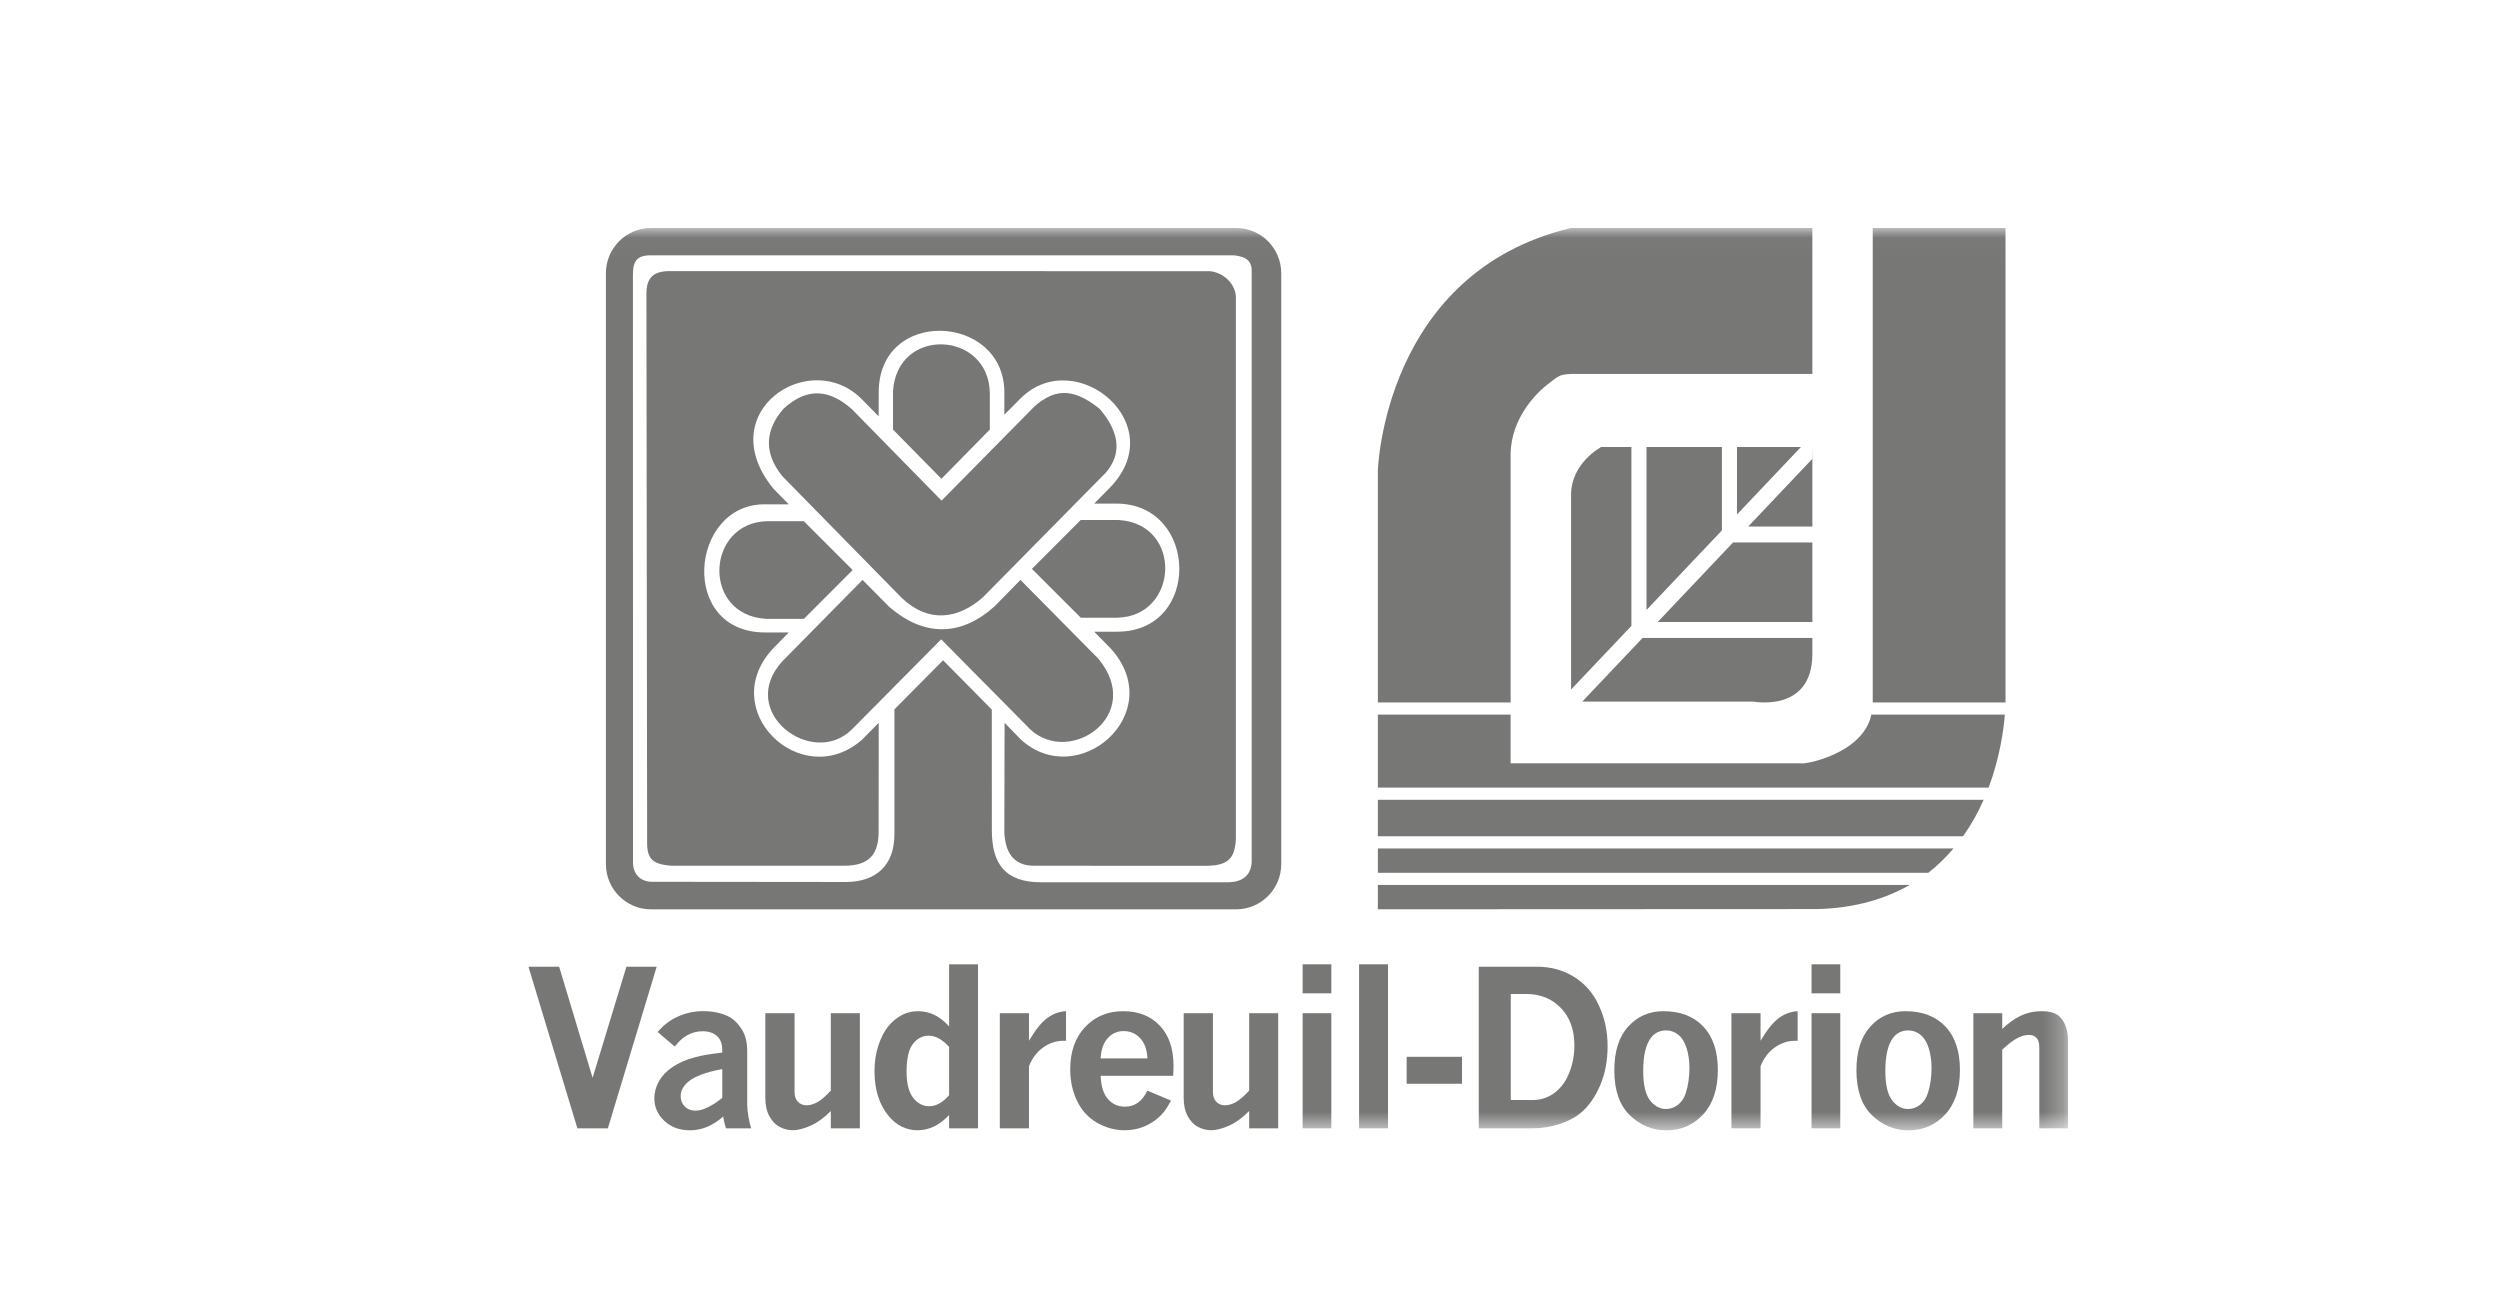
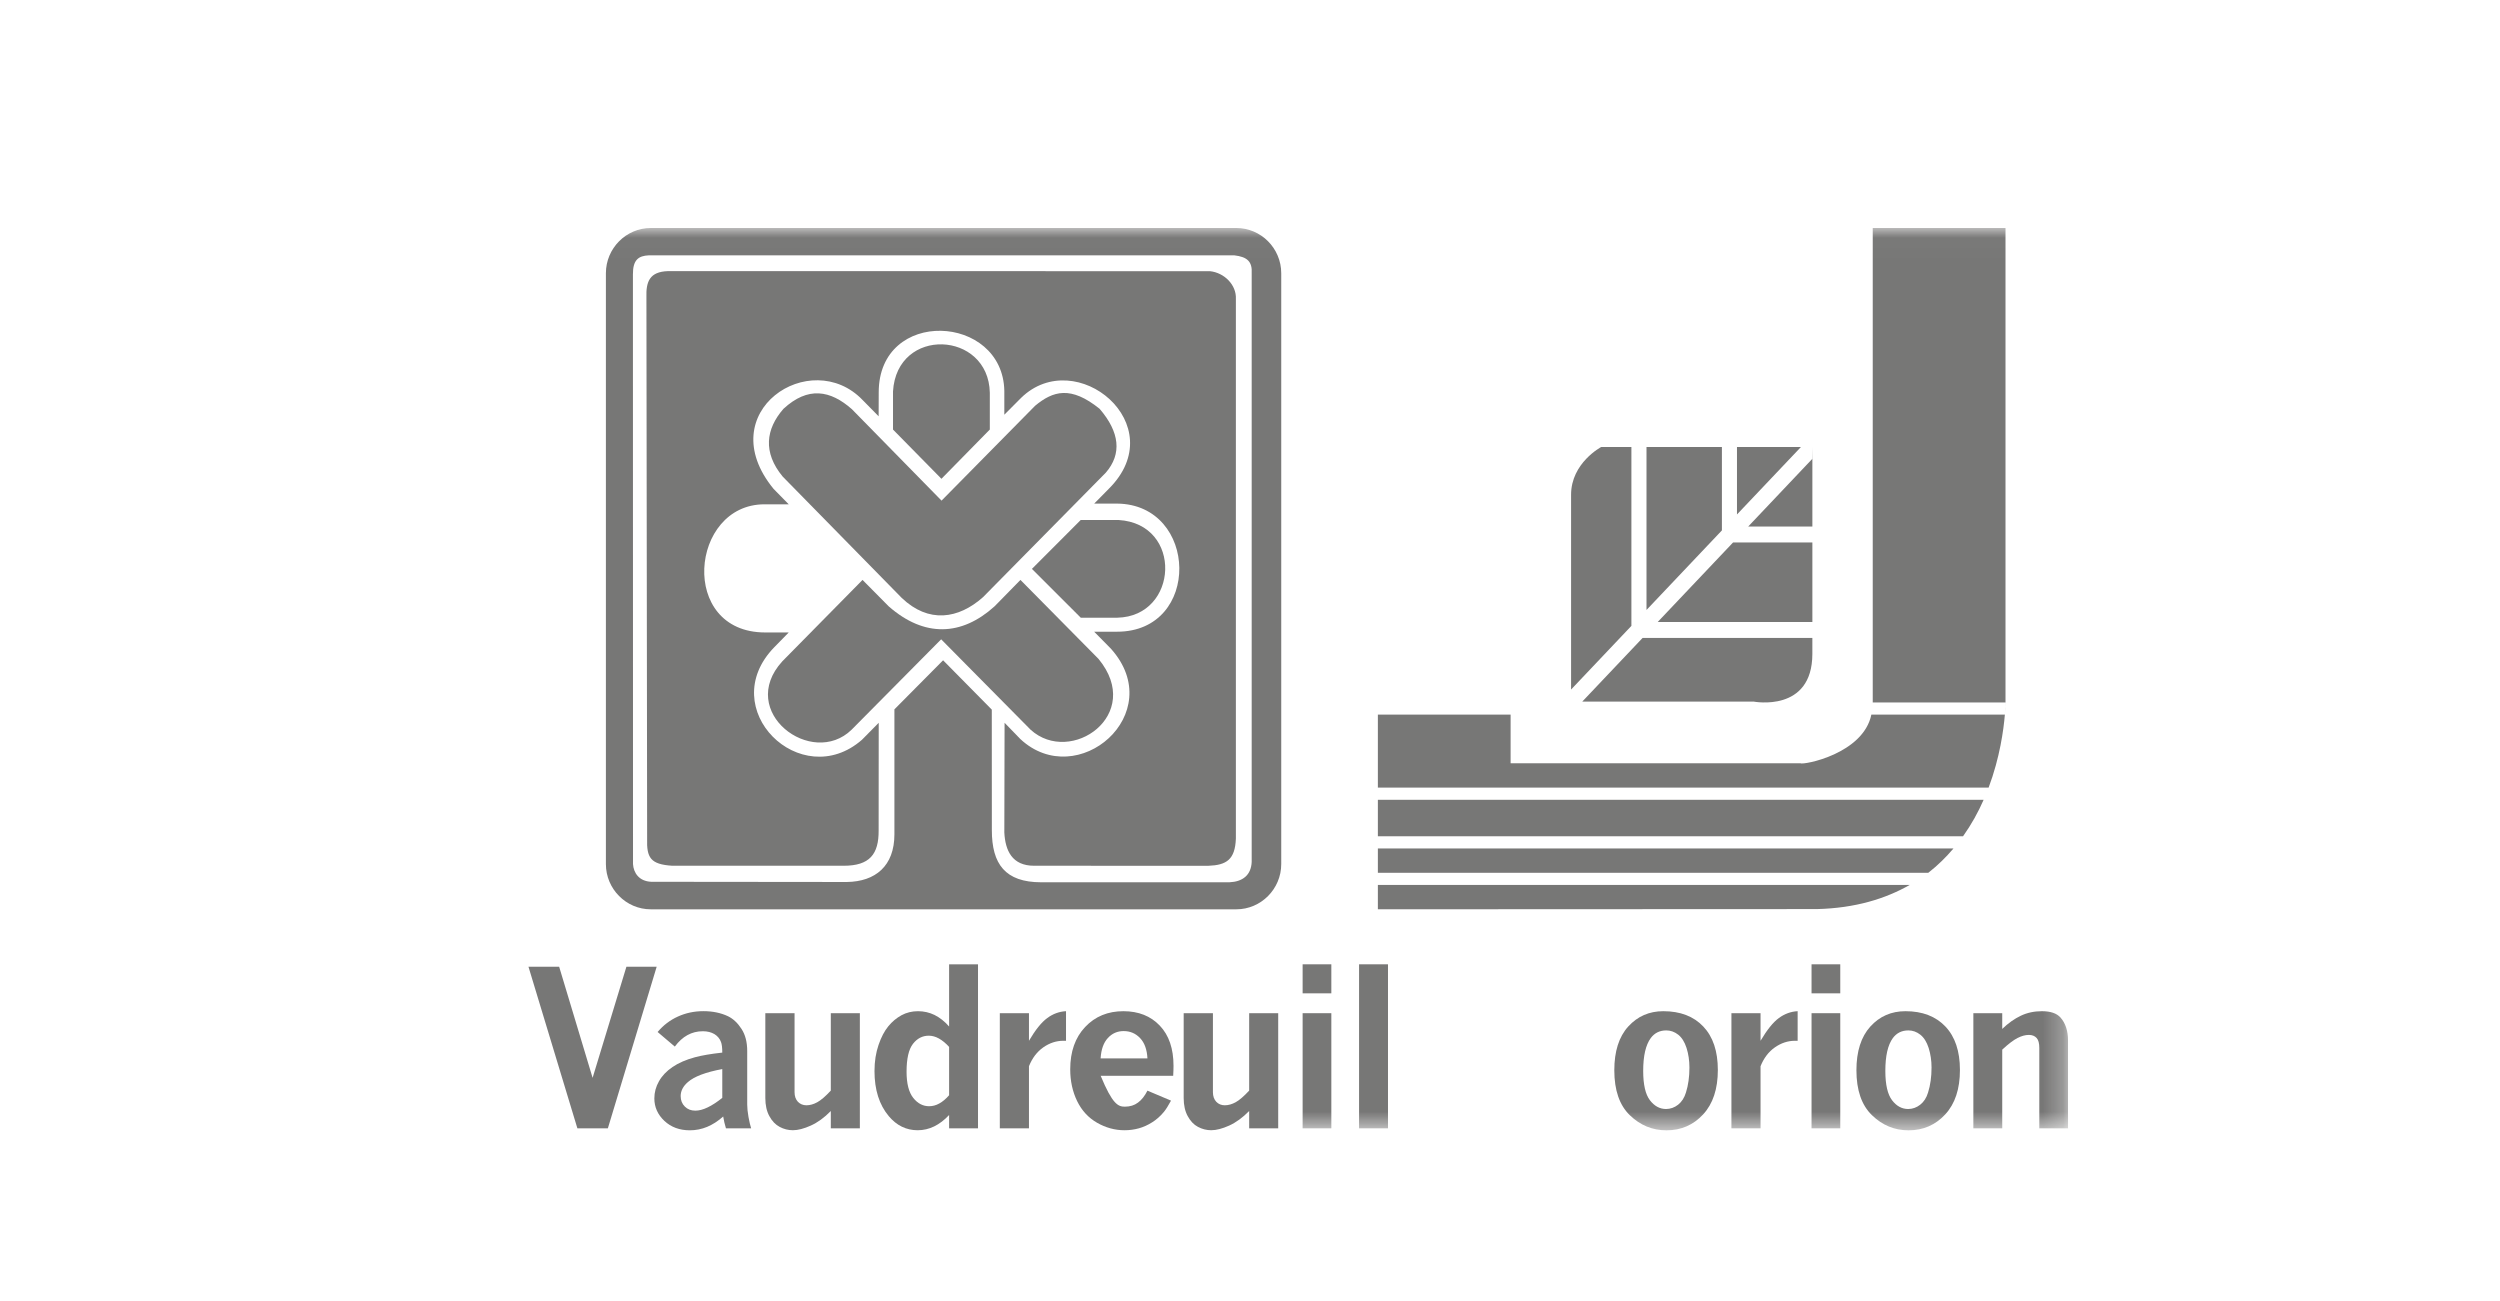
<svg xmlns="http://www.w3.org/2000/svg" xmlns:xlink="http://www.w3.org/1999/xlink" width="123px" height="64px" viewBox="0 0 123 64" version="1.1">
  <title>vaudreuil-logo</title>
  <desc>Created with Sketch.</desc>
  <defs>
    <polygon id="path-1" points="0 44.416 75.748 44.416 75.748 0.021 0 0.021" />
  </defs>
  <g id="Composantes" stroke="none" stroke-width="1" fill="none" fill-rule="evenodd" opacity="0.6">
    <g id="vaudreuil-logo">
      <g id="logo-vaudreuil" transform="translate(26, 11)">
        <polygon id="Fill-1" fill="#1D1C1B" points="4.82 36.562 3.156 42.03 1.51 36.562 0 36.562 2.407 44.513 3.907 44.513 6.309 36.562" />
        <g id="Group-46" transform="translate(0, 0.196)">
          <path d="M9.536,42.82 L9.536,41.402 C8.713,41.556 8.151,41.772 7.846,42.041 C7.609,42.245 7.489,42.476 7.489,42.732 C7.489,42.941 7.557,43.112 7.694,43.247 C7.828,43.382 8.001,43.448 8.211,43.448 C8.389,43.448 8.591,43.397 8.812,43.29 C9.034,43.186 9.274,43.027 9.536,42.82 Z M6.355,39.578 C6.635,39.246 6.967,38.992 7.355,38.817 C7.743,38.641 8.16,38.553 8.605,38.553 C9.065,38.553 9.468,38.637 9.82,38.804 C10.074,38.929 10.295,39.136 10.482,39.426 C10.67,39.713 10.763,40.077 10.763,40.514 L10.763,43.153 C10.763,43.319 10.784,43.52 10.825,43.757 C10.868,43.992 10.911,44.178 10.957,44.319 L9.717,44.319 C9.657,44.127 9.614,43.931 9.581,43.736 C9.329,43.961 9.065,44.131 8.791,44.246 C8.519,44.358 8.236,44.415 7.943,44.415 C7.434,44.415 7.015,44.26 6.687,43.951 C6.359,43.642 6.194,43.272 6.194,42.847 C6.194,42.548 6.27,42.266 6.423,42 C6.574,41.732 6.796,41.5 7.087,41.302 C7.38,41.102 7.747,40.942 8.191,40.821 C8.525,40.731 8.972,40.654 9.536,40.592 C9.536,40.351 9.515,40.179 9.474,40.073 C9.414,39.907 9.303,39.776 9.15,39.682 C8.995,39.59 8.805,39.541 8.578,39.541 C8.032,39.541 7.572,39.794 7.201,40.296 L6.355,39.578 Z" id="Fill-2" fill="#1D1C1B" />
          <path d="M11.654,38.653 L13.092,38.653 L13.092,42.539 C13.092,42.738 13.148,42.895 13.257,43.012 C13.368,43.125 13.508,43.184 13.676,43.184 C13.851,43.184 14.03,43.133 14.21,43.034 C14.393,42.934 14.614,42.744 14.876,42.462 L14.876,38.653 L16.305,38.653 L16.305,44.319 L14.876,44.319 L14.876,43.466 C14.554,43.795 14.224,44.033 13.888,44.184 C13.554,44.334 13.261,44.411 13.011,44.411 C12.78,44.411 12.562,44.356 12.358,44.246 C12.155,44.139 11.986,43.963 11.854,43.72 C11.72,43.478 11.654,43.178 11.654,42.826 L11.654,38.653 Z" id="Fill-4" fill="#1D1C1B" />
          <path d="M20.696,42.69 L20.696,40.311 C20.529,40.127 20.36,39.99 20.193,39.897 C20.026,39.805 19.861,39.76 19.696,39.76 C19.387,39.76 19.127,39.893 18.918,40.161 C18.71,40.427 18.603,40.885 18.603,41.532 C18.603,42.117 18.714,42.547 18.931,42.819 C19.149,43.095 19.409,43.23 19.711,43.23 C19.884,43.23 20.051,43.187 20.214,43.095 C20.377,43.005 20.538,42.872 20.696,42.69 L20.696,42.69 Z M20.696,36.248 L22.118,36.248 L22.118,44.318 L20.696,44.318 L20.696,43.663 C20.463,43.911 20.218,44.099 19.96,44.224 C19.702,44.349 19.432,44.412 19.15,44.412 C18.59,44.412 18.116,44.181 17.728,43.719 C17.258,43.158 17.025,42.418 17.025,41.503 C17.025,41.025 17.093,40.599 17.225,40.213 C17.355,39.832 17.516,39.527 17.704,39.298 C17.891,39.069 18.108,38.889 18.353,38.754 C18.599,38.621 18.871,38.555 19.166,38.555 C19.453,38.555 19.725,38.617 19.979,38.74 C20.236,38.868 20.474,39.055 20.696,39.308 L20.696,36.248 Z" id="Fill-6" fill="#1D1C1B" />
          <path d="M24.625,40.01 C24.943,39.47 25.244,39.096 25.527,38.891 C25.807,38.683 26.116,38.572 26.448,38.554 L26.448,40.01 L26.319,40.01 C25.968,40.01 25.638,40.119 25.33,40.334 C25.021,40.55 24.786,40.861 24.625,41.262 L24.625,44.317 L23.191,44.317 L23.191,38.654 L24.625,38.654 L24.625,40.01 Z" id="Fill-8" fill="#1D1C1B" />
-           <path d="M30.454,40.877 C30.432,40.445 30.314,40.112 30.093,39.879 C29.873,39.647 29.605,39.533 29.283,39.533 C28.978,39.533 28.718,39.645 28.509,39.872 C28.297,40.1 28.177,40.433 28.15,40.877 L30.454,40.877 Z M31.614,42.955 C31.482,43.201 31.364,43.391 31.253,43.522 C31.081,43.727 30.892,43.894 30.681,44.025 C30.471,44.158 30.254,44.256 30.03,44.318 C29.807,44.379 29.574,44.412 29.33,44.412 C28.856,44.412 28.404,44.289 27.977,44.044 C27.55,43.8 27.222,43.444 26.995,42.978 C26.77,42.513 26.655,41.992 26.655,41.417 C26.655,40.545 26.9,39.85 27.389,39.332 C27.88,38.813 28.505,38.555 29.27,38.555 C30.013,38.555 30.613,38.792 31.061,39.265 C31.513,39.737 31.737,40.398 31.737,41.245 C31.737,41.356 31.733,41.521 31.721,41.734 L28.153,41.734 C28.171,42.247 28.291,42.63 28.511,42.876 C28.73,43.127 29.008,43.252 29.341,43.252 C29.596,43.252 29.811,43.186 29.99,43.051 C30.17,42.919 30.324,42.722 30.454,42.464 L31.614,42.955 Z" id="Fill-10" fill="#1D1C1B" />
+           <path d="M30.454,40.877 C30.432,40.445 30.314,40.112 30.093,39.879 C29.873,39.647 29.605,39.533 29.283,39.533 C28.978,39.533 28.718,39.645 28.509,39.872 C28.297,40.1 28.177,40.433 28.15,40.877 L30.454,40.877 Z M31.614,42.955 C31.482,43.201 31.364,43.391 31.253,43.522 C31.081,43.727 30.892,43.894 30.681,44.025 C30.471,44.158 30.254,44.256 30.03,44.318 C29.807,44.379 29.574,44.412 29.33,44.412 C28.856,44.412 28.404,44.289 27.977,44.044 C27.55,43.8 27.222,43.444 26.995,42.978 C26.77,42.513 26.655,41.992 26.655,41.417 C26.655,40.545 26.9,39.85 27.389,39.332 C27.88,38.813 28.505,38.555 29.27,38.555 C30.013,38.555 30.613,38.792 31.061,39.265 C31.513,39.737 31.737,40.398 31.737,41.245 C31.737,41.356 31.733,41.521 31.721,41.734 L28.153,41.734 C28.73,43.127 29.008,43.252 29.341,43.252 C29.596,43.252 29.811,43.186 29.99,43.051 C30.17,42.919 30.324,42.722 30.454,42.464 L31.614,42.955 Z" id="Fill-10" fill="#1D1C1B" />
          <path d="M32.237,38.653 L33.676,38.653 L33.676,42.539 C33.676,42.738 33.732,42.895 33.841,43.012 C33.951,43.125 34.089,43.184 34.258,43.184 C34.435,43.184 34.613,43.133 34.794,43.034 C34.976,42.934 35.197,42.744 35.459,42.462 L35.459,38.653 L36.888,38.653 L36.888,44.319 L35.459,44.319 L35.459,43.466 C35.135,43.795 34.807,44.033 34.472,44.184 C34.138,44.334 33.845,44.411 33.592,44.411 C33.363,44.411 33.146,44.356 32.94,44.246 C32.736,44.139 32.569,43.963 32.437,43.72 C32.303,43.478 32.237,43.178 32.237,42.826 L32.237,38.653 Z" id="Fill-12" fill="#1D1C1B" />
          <mask id="mask-2" fill="white">
            <use xlink:href="#path-1" />
          </mask>
          <g id="Clip-15" />
          <path d="M38.089,44.318 L39.502,44.318 L39.502,38.653 L38.089,38.653 L38.089,44.318 Z M38.089,37.676 L39.502,37.676 L39.502,36.248 L38.089,36.248 L38.089,37.676 Z" id="Fill-14" fill="#1D1C1B" mask="url(#mask-2)" />
          <polygon id="Fill-16" fill="#1D1C1B" mask="url(#mask-2)" points="40.866 44.318 42.289 44.318 42.289 36.248 40.866 36.248" />
-           <polygon id="Fill-17" fill="#1D1C1B" mask="url(#mask-2)" points="43.207 42.125 45.932 42.125 45.932 40.799 43.207 40.799" />
-           <path d="M48.33,37.708 L48.33,42.925 L49.404,42.925 C49.784,42.925 50.124,42.821 50.421,42.616 C50.716,42.409 50.949,42.139 51.11,41.802 C51.343,41.325 51.459,40.803 51.459,40.239 C51.459,39.468 51.238,38.856 50.795,38.396 C50.351,37.937 49.782,37.708 49.089,37.708 L48.33,37.708 Z M46.756,36.366 L49.623,36.366 C50.304,36.366 50.912,36.534 51.448,36.868 C51.985,37.203 52.393,37.674 52.672,38.287 C52.954,38.897 53.094,39.56 53.094,40.274 C53.094,40.984 52.973,41.624 52.731,42.195 C52.488,42.765 52.177,43.211 51.799,43.537 C51.527,43.77 51.176,43.958 50.743,44.103 C50.31,44.246 49.852,44.318 49.371,44.318 L46.756,44.318 L46.756,36.366 Z" id="Fill-18" fill="#1D1C1B" mask="url(#mask-2)" />
          <path d="M55.981,39.5 C55.657,39.5 55.402,39.627 55.216,39.879 C54.969,40.216 54.845,40.754 54.845,41.491 C54.845,42.166 54.956,42.647 55.175,42.935 C55.395,43.223 55.66,43.367 55.969,43.367 C56.185,43.367 56.384,43.295 56.563,43.156 C56.742,43.015 56.87,42.816 56.949,42.555 C57.064,42.192 57.12,41.781 57.12,41.325 C57.12,40.983 57.072,40.662 56.978,40.364 C56.883,40.069 56.747,39.852 56.569,39.711 C56.388,39.57 56.192,39.5 55.981,39.5 M55.835,38.555 C56.67,38.555 57.326,38.807 57.801,39.308 C58.279,39.811 58.518,40.523 58.518,41.448 C58.518,42.381 58.277,43.109 57.796,43.631 C57.314,44.154 56.712,44.416 55.99,44.416 C55.299,44.416 54.7,44.169 54.187,43.672 C53.677,43.178 53.424,42.44 53.424,41.46 C53.424,40.531 53.651,39.815 54.108,39.31 C54.566,38.807 55.14,38.555 55.835,38.555" id="Fill-19" fill="#1D1C1B" mask="url(#mask-2)" />
          <path d="M60.619,40.01 C60.939,39.47 61.238,39.096 61.522,38.891 C61.803,38.683 62.112,38.572 62.444,38.554 L62.444,40.01 L62.315,40.01 C61.964,40.01 61.634,40.119 61.325,40.334 C61.015,40.55 60.78,40.861 60.619,41.262 L60.619,44.317 L59.186,44.317 L59.186,38.654 L60.619,38.654 L60.619,40.01 Z" id="Fill-20" fill="#1D1C1B" mask="url(#mask-2)" />
          <path d="M63.128,44.318 L64.541,44.318 L64.541,38.653 L63.128,38.653 L63.128,44.318 Z M63.128,37.676 L64.541,37.676 L64.541,36.248 L63.128,36.248 L63.128,37.676 Z" id="Fill-21" fill="#1D1C1B" mask="url(#mask-2)" />
          <path d="M67.892,39.5 C67.568,39.5 67.314,39.627 67.127,39.879 C66.881,40.216 66.759,40.754 66.759,41.491 C66.759,42.166 66.869,42.647 67.089,42.935 C67.308,43.223 67.572,43.367 67.882,43.367 C68.098,43.367 68.296,43.295 68.474,43.156 C68.655,43.015 68.783,42.816 68.861,42.555 C68.975,42.192 69.032,41.781 69.032,41.325 C69.032,40.983 68.983,40.662 68.89,40.364 C68.795,40.069 68.659,39.852 68.48,39.711 C68.302,39.57 68.104,39.5 67.892,39.5 M67.749,38.555 C68.581,38.555 69.237,38.807 69.713,39.308 C70.19,39.811 70.429,40.523 70.429,41.448 C70.429,42.381 70.188,43.109 69.707,43.631 C69.226,44.154 68.624,44.416 67.902,44.416 C67.211,44.416 66.611,44.169 66.101,43.672 C65.59,43.178 65.336,42.44 65.336,41.46 C65.336,40.531 65.565,39.815 66.021,39.31 C66.477,38.807 67.052,38.555 67.749,38.555" id="Fill-22" fill="#1D1C1B" mask="url(#mask-2)" />
          <path d="M72.51,39.427 C72.805,39.143 73.111,38.926 73.424,38.778 C73.736,38.629 74.082,38.555 74.46,38.555 C74.885,38.555 75.192,38.658 75.378,38.868 C75.623,39.143 75.747,39.523 75.747,40.004 L75.747,44.318 L74.334,44.318 L74.334,40.368 C74.334,40.135 74.291,39.971 74.202,39.873 C74.111,39.773 73.985,39.722 73.82,39.722 C73.645,39.722 73.459,39.773 73.265,39.873 C73.067,39.971 72.816,40.163 72.51,40.446 L72.51,44.318 L71.089,44.318 L71.089,38.652 L72.51,38.652 L72.51,39.427 Z" id="Fill-23" fill="#1D1C1B" mask="url(#mask-2)" />
          <path d="M35.583,31.208 C35.556,31.865 35.135,32.184 34.488,32.212 L25.222,32.212 C23.459,32.21 22.796,31.32 22.799,29.639 L22.796,23.717 L20.4,21.29 L18.005,23.704 L18.005,29.854 C18.005,31.41 17.073,32.178 15.666,32.198 L6.039,32.188 C5.439,32.161 5.171,31.748 5.144,31.316 L5.14,2.309 C5.134,1.587 5.412,1.39 5.926,1.366 L34.723,1.366 C35.362,1.441 35.62,1.668 35.583,2.26 L35.583,31.208 Z M34.83,0.022 L6.017,0.022 C4.804,0.022 3.81,1.022 3.81,2.247 L3.81,31.318 C3.81,32.54 4.804,33.542 6.017,33.542 L34.83,33.542 C36.043,33.542 37.037,32.54 37.037,31.318 L37.037,2.247 C37.037,1.022 36.043,0.022 34.83,0.022 L34.83,0.022 Z" id="Fill-24" fill="#1D1C1B" mask="url(#mask-2)" />
          <path d="M23.425,24.364 L23.413,29.767 C23.46,30.642 23.786,31.399 24.877,31.399 L33.452,31.401 C34.341,31.368 34.766,31.1 34.805,30.063 L34.805,3.511 C34.84,2.829 34.24,2.218 33.526,2.146 L6.851,2.144 C5.977,2.177 5.777,2.641 5.804,3.435 L5.839,30.067 C5.81,31.004 6.004,31.332 7.078,31.399 L15.508,31.399 C16.785,31.399 17.241,30.837 17.229,29.648 L17.233,24.366 L16.408,25.201 C13.407,27.825 9.137,23.681 12.099,20.643 L12.806,19.921 L11.647,19.921 C7.377,19.921 7.94,13.616 11.61,13.616 L12.806,13.616 L12.06,12.857 C8.947,9.06 13.897,5.826 16.443,8.488 L17.229,9.286 L17.233,8.111 C17.229,3.928 23.338,4.235 23.413,8.034 L23.413,9.208 L24.238,8.379 C26.936,5.751 31.731,9.705 28.545,12.861 L27.835,13.581 L28.963,13.581 C32.967,13.62 33.118,19.884 28.961,19.884 L27.833,19.884 L28.66,20.723 C31.507,23.91 27.01,27.786 24.198,25.162 L23.425,24.364 Z" id="Fill-25" fill="#1D1C1B" mask="url(#mask-2)" />
          <path d="M12.548,8.916 C11.675,9.914 11.526,11.062 12.508,12.251 L18.36,18.216 C19.689,19.49 21.159,19.257 22.366,18.183 L28.407,12.058 C29.204,11.136 29.09,10.066 28.102,8.918 C26.677,7.769 25.808,8.039 24.928,8.767 L20.324,13.435 L15.916,8.939 C14.849,7.996 13.752,7.807 12.548,8.916" id="Fill-26" fill="#1D1C1B" mask="url(#mask-2)" />
          <path d="M17.936,8.061 C18.126,4.854 22.635,5.076 22.699,8.123 L22.699,9.937 L20.319,12.361 L17.936,9.939 L17.936,8.061 Z" id="Fill-27" fill="#1D1C1B" mask="url(#mask-2)" />
-           <path d="M11.688,19.252 C8.508,19.061 8.73,14.512 11.75,14.446 L13.547,14.446 L15.95,16.85 L13.551,19.252 L11.688,19.252 Z" id="Fill-28" fill="#1D1C1B" mask="url(#mask-2)" />
          <path d="M29.034,14.388 C32.213,14.58 31.992,19.129 28.972,19.195 L27.174,19.195 L24.771,16.793 L27.171,14.388 L29.034,14.388 Z" id="Fill-29" fill="#1D1C1B" mask="url(#mask-2)" />
          <path d="M20.305,20.258 L15.899,24.705 C13.944,26.613 10.231,23.821 12.489,21.342 L16.437,17.336 L17.727,18.639 C19.48,20.174 21.312,20.102 22.933,18.635 L24.206,17.336 L28.048,21.223 C30.307,23.968 26.681,26.497 24.707,24.707 L20.305,20.258 Z" id="Fill-30" fill="#1D1C1B" mask="url(#mask-2)" />
          <path d="M28.604,8.463 L28.582,8.442 M32.028,16.77 L32.028,16.801" id="Fill-31" fill="#1D1C1B" mask="url(#mask-2)" />
          <polygon id="Fill-32" fill="#1D1C1B" mask="url(#mask-2)" points="58.718 14.899 58.718 10.795 55.008 10.795 55.008 18.814" />
          <polygon id="Fill-33" fill="#1D1C1B" mask="url(#mask-2)" points="62.606 10.797 63.168 10.797 59.459 10.797 59.459 14.116" />
          <polygon id="Fill-34" fill="#1D1C1B" mask="url(#mask-2)" points="63.161 11.384 60.011 14.71 63.169 14.71 63.169 10.795" />
          <polygon id="Fill-35" fill="#1D1C1B" mask="url(#mask-2)" points="55.558 19.407 63.169 19.407 63.169 15.493 59.267 15.493" />
          <path d="M51.848,23.322 L51.297,23.322 L60.278,23.322 C60.278,23.322 63.168,23.883 63.168,20.972 L63.168,20.19 L54.816,20.19 L51.848,23.322 Z" id="Fill-36" fill="#1D1C1B" mask="url(#mask-2)" />
          <path d="M54.265,10.796 L52.78,10.796 C52.78,10.796 51.297,11.578 51.297,13.145 L51.297,22.729 L54.265,19.597 L54.265,10.796 Z" id="Fill-37" fill="#1D1C1B" mask="url(#mask-2)" />
          <path d="M70.415,30.197 C70.409,30.205 70.403,30.213 70.4,30.219 C70.403,30.213 70.409,30.205 70.415,30.197" id="Fill-38" fill="#1D1C1B" mask="url(#mask-2)" />
-           <path d="M48.323,11.394 C48.251,9.692 49.276,8.402 50.142,7.714 C50.735,7.242 50.776,7.236 51.291,7.203 L63.168,7.203 L63.168,0.022 L51.291,0.022 C42.092,2.213 41.784,11.91 41.791,11.992 L41.791,23.364 L48.323,23.364 L48.323,11.394 Z" id="Fill-39" fill="#1D1C1B" mask="url(#mask-2)" />
          <path d="M41.791,33.541 L63.398,33.531 C65.279,33.484 66.762,33.024 67.956,32.344 L41.791,32.344 L41.791,33.541 Z" id="Fill-40" fill="#1D1C1B" mask="url(#mask-2)" />
          <path d="M41.791,31.745 L68.872,31.745 C69.343,31.379 69.749,30.974 70.112,30.548 L41.791,30.548 L41.791,31.745 Z" id="Fill-41" fill="#1D1C1B" mask="url(#mask-2)" />
          <path d="M72.671,0.022 L66.139,0.022 L66.139,23.364 L72.669,23.364 C72.667,23.58 72.655,23.748 72.64,23.938 C72.667,23.585 72.671,23.364 72.671,23.364 L72.671,0.022 Z" id="Fill-42" fill="#1D1C1B" mask="url(#mask-2)" />
          <path d="M62.575,26.357 L48.322,26.357 L48.322,23.963 L41.791,23.963 L41.791,27.555 L71.84,27.555 C72.395,26.072 72.577,24.71 72.639,23.963 L66.071,23.963 C65.673,25.892 62.744,26.451 62.575,26.357" id="Fill-43" fill="#1D1C1B" mask="url(#mask-2)" />
          <path d="M41.791,29.949 L70.582,29.949 C70.995,29.366 71.331,28.76 71.595,28.153 L41.791,28.153 L41.791,29.949 Z" id="Fill-44" fill="#1D1C1B" mask="url(#mask-2)" />
          <path d="M68.789,31.818 C68.765,31.835 68.744,31.851 68.723,31.864 C68.746,31.849 68.765,31.833 68.789,31.818" id="Fill-45" fill="#1D1C1B" mask="url(#mask-2)" />
        </g>
      </g>
    </g>
  </g>
</svg>